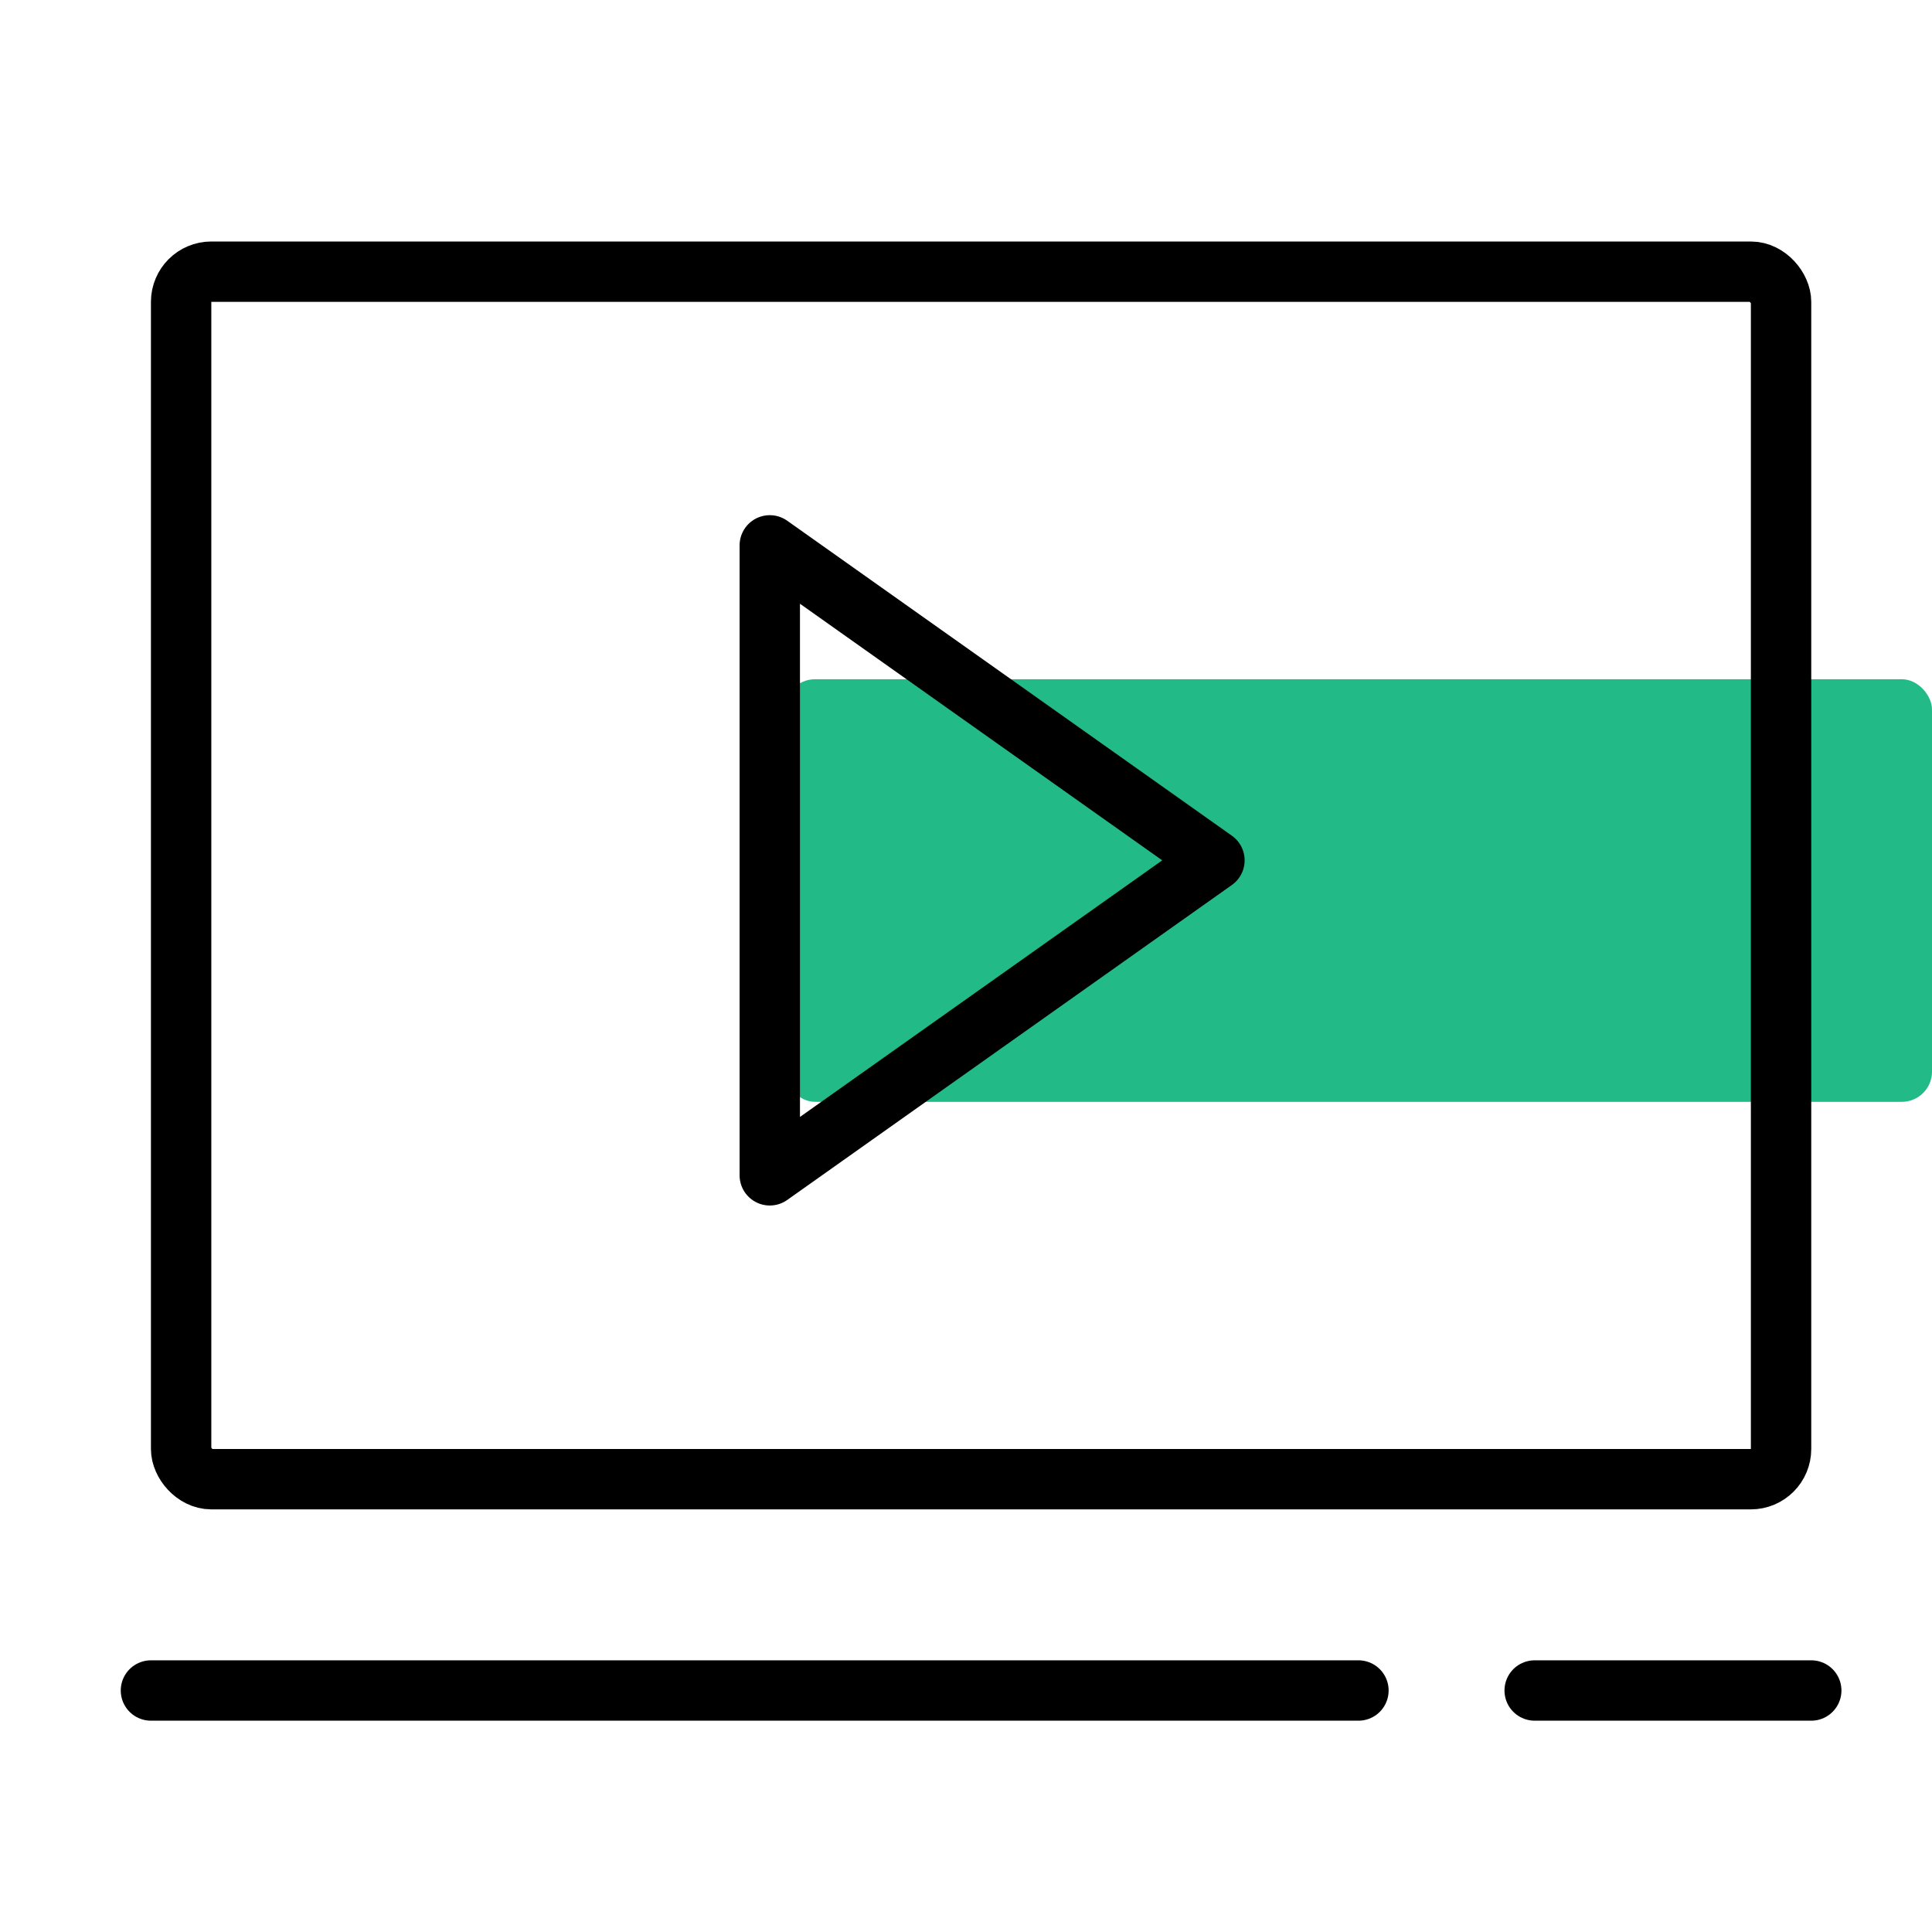
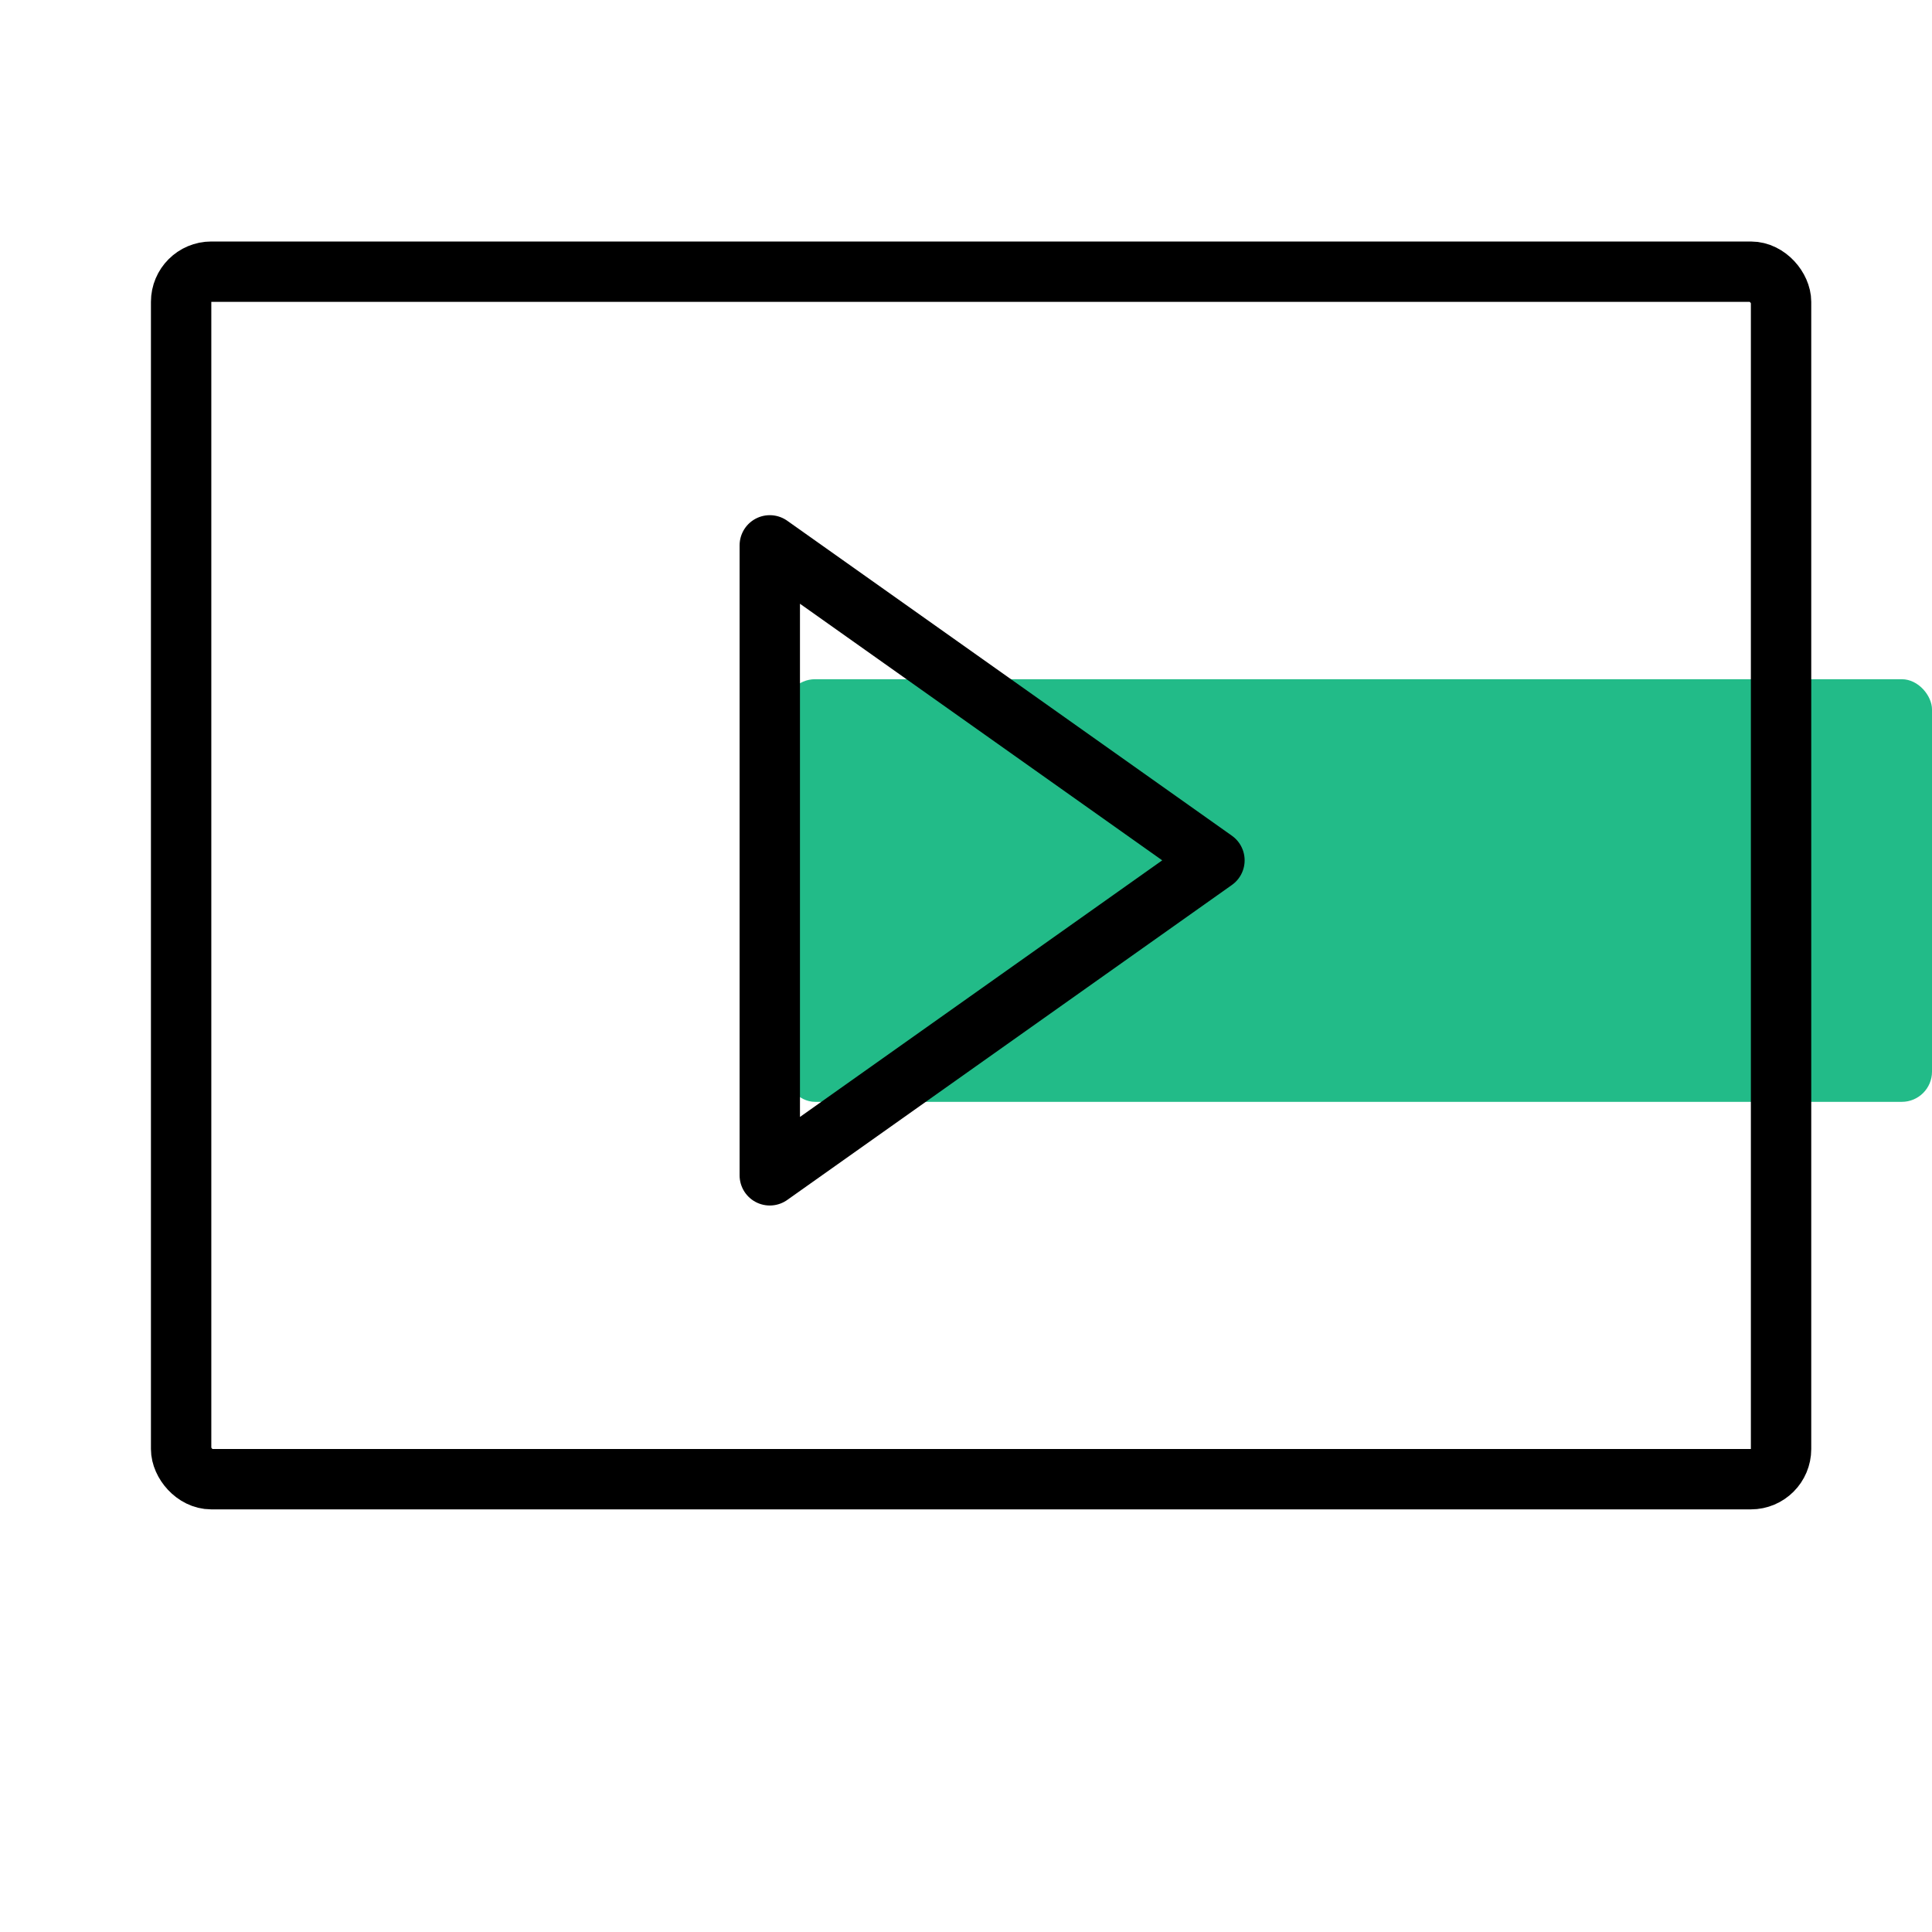
<svg xmlns="http://www.w3.org/2000/svg" width="64" height="64" viewBox="0 0 64 64">
  <g fill="none" fill-rule="evenodd">
    <rect width="38" height="14" x="26" y="22.5" fill="#2B8" rx="1" />
    <rect width="53" height="40" x="6" y="9" stroke="#000" stroke-width="2" rx="1" />
-     <path stroke="#000" stroke-linecap="round" stroke-width="2" d="M5 56h40M50.838 56H60" />
    <path stroke="#000" stroke-linecap="round" stroke-linejoin="round" stroke-width="2" d="M40.23 28.5L25.5 38.934V18.066L40.23 28.5z" />
  </g>
</svg>